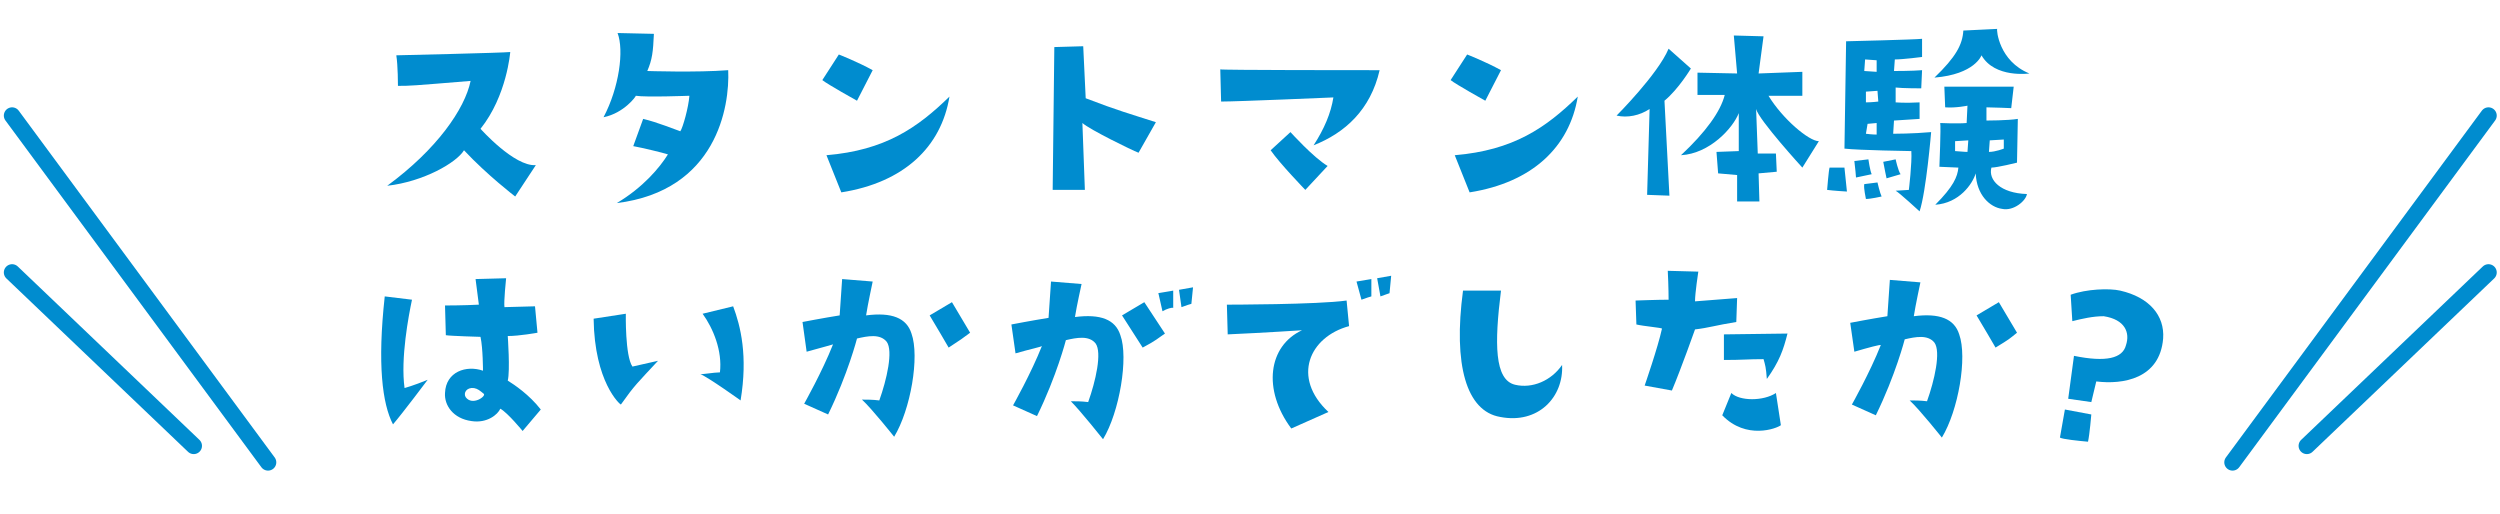
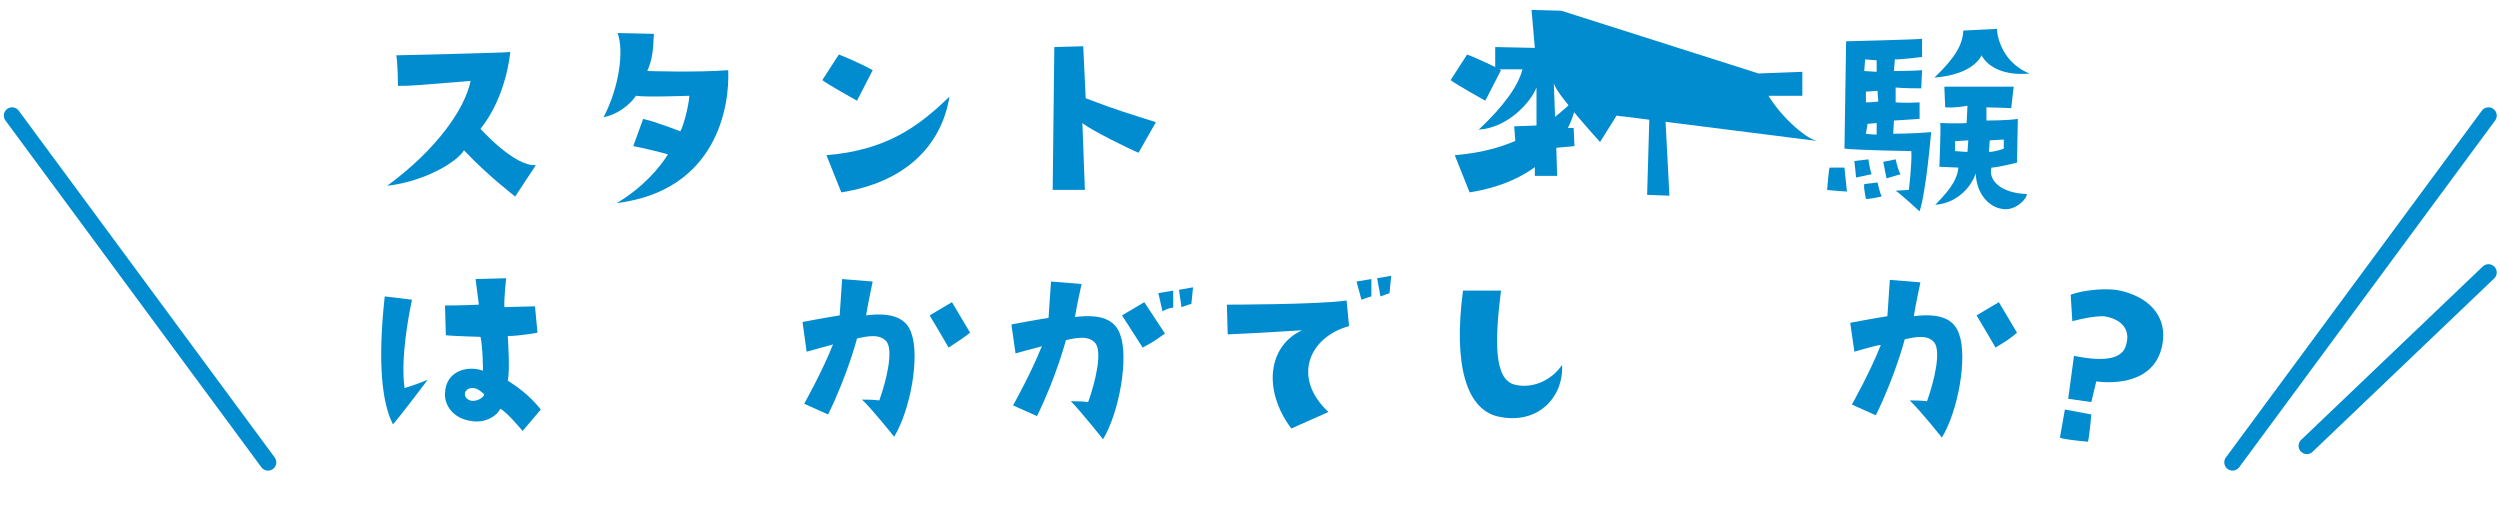
<svg xmlns="http://www.w3.org/2000/svg" version="1.1" id="レイヤー_1" x="0px" y="0px" viewBox="0 0 302.8 62.2" style="enable-background:new 0 0 302.8 62.2;" xml:space="preserve">
  <style type="text/css">
	.st0{fill:none;stroke:#008CCF;stroke-width:2;stroke-linecap:round;}
	.st1{enable-background:new    ;}
	.st2{fill:#008CCF;}
</style>
  <g id="グループ_198" transform="translate(299.805 4803)">
    <line id="線_67" class="st0" x1="1.6" y1="-4789" x2="-29.4" y2="-4747" />
    <line id="線_68" class="st0" x1="1.6" y1="-4770" x2="-20.4" y2="-4749" />
  </g>
  <g id="グループ_199" transform="translate(31.464 4803)">
    <line id="線_64" class="st0" x1="-30" y1="-4789" x2="1" y2="-4747" />
-     <line id="線_66" class="st0" x1="-30" y1="-4770" x2="-8" y2="-4749" />
  </g>
  <g class="st1">
    <path class="st2" d="M253.3,50.2c0,0-0.2,2.4-0.4,3.3c-1.1-0.1-3.1-0.3-3.4-0.5l0.6-3.4L253.3,50.2z M251,38.9l-0.2-3.2   c1.9-0.7,4.7-0.8,6-0.5c3.5,0.8,5.4,3,5.2,5.8c-0.4,4.9-4.9,5.6-8.1,5.2l-0.6,2.5l-2.8-0.4l0.7-5.2c3.9,0.8,5.9,0.3,6.3-1.3   c0.5-1.5-0.1-3.1-2.7-3.5C253.5,38.3,252.2,38.6,251,38.9z" />
  </g>
  <g class="st1">
    <path class="st2" d="M57,9.8c-7.3,0.6-7.3,0.6-8.8,0.6c0,0,0-2.5-0.2-3.7c0,0,13.1-0.3,13.8-0.4c0,0-0.4,5.3-3.6,9.3   c0,0,4.1,4.6,6.7,4.4l-2.5,3.8c0,0-3.4-2.6-6.2-5.6c-0.9,1.5-4.9,3.8-9.3,4.3C52.9,18.1,56.3,13.2,57,9.8z" />
    <path class="st2" d="M73.1,14.2c1.9-3.6,2.5-8.1,1.7-10.2l4.4,0.1c-0.1,2.2-0.2,3.1-0.8,4.5c0,0,6,0.2,9.8-0.1   c0.2,4.4-1.4,14.6-13.5,16.1c3.2-1.9,5.2-4.3,6.2-5.9c-0.6-0.2-3.1-0.8-4.2-1l1.2-3.3c1.7,0.4,3.9,1.3,4.5,1.5   c0.3-0.4,1-2.9,1.1-4.3c0,0-5.3,0.2-6.5,0C77.1,11.6,75.6,13.7,73.1,14.2z" />
    <path class="st2" d="M103.8,12.2c0,0-3.6-2-4.2-2.5l2-3.1c0,0,2.3,0.9,4.1,1.9L103.8,12.2z M100.1,18.8c7.1-0.6,11-3.3,14.9-7.1   c-1,6.1-5.5,10.4-13.1,11.6L100.1,18.8z" />
    <path class="st2" d="M137.9,18.5c-0.8-0.3-5.9-2.8-6.8-3.6l0.3,8.1c0,0-2.7,0-3.9,0c0,0,0.1-8.6,0.2-17.3l3.5-0.1l0.3,6.3   c3.9,1.5,5.4,1.9,8.5,2.9L137.9,18.5z" />
-     <path class="st2" d="M167.1,8.5c-1.1,4.8-4.2,7.6-8,9.1c1.3-2,2.1-3.9,2.4-5.8c0,0-11.6,0.5-13.6,0.5l-0.1-3.9   C147.8,8.5,165,8.5,167.1,8.5z M160.8,20.1l-2.7,2.9c0,0-3.1-3.2-4.2-4.8l2.4-2.2C156.3,16,159.1,19.1,160.8,20.1z" />
    <path class="st2" d="M179.9,12.2c0,0-3.6-2-4.2-2.5l2-3.1c0,0,2.3,0.9,4.1,1.9L179.9,12.2z M176.2,18.8c7.1-0.6,11-3.3,14.9-7.1   c-1,6.1-5.5,10.4-13.1,11.6L176.2,18.8z" />
-     <path class="st2" d="M195.8,14c0,0,5-5,6.3-8.1l2.7,2.4c0,0-1.5,2.5-3.2,3.9l0.6,11.5l-2.7-0.1l0.3-10.4   C198.6,14,197.1,14.3,195.8,14z M220.3,17.1l-2,3.2c0,0-5.3-5.8-5.6-7.1l0.2,5.4h2.2l0.1,2.2l-2.2,0.2l0.1,3.4l-2.7,0l0-3.2   l-2.3-0.2l-0.2-2.6l2.7-0.1l0-4.6c-0.7,1.8-3.5,4.9-7,5.1c3-2.8,4.8-5.3,5.3-7.3h-3.3l0-2.7l4.8,0.1l-0.4-4.6l3.6,0.1L213,8.9   l5.3-0.2v2.9h-4.1C215.9,14.4,219.1,17.1,220.3,17.1z" />
+     <path class="st2" d="M195.8,14c0,0,5-5,6.3-8.1l2.7,2.4c0,0-1.5,2.5-3.2,3.9l0.6,11.5l-2.7-0.1l0.3-10.4   C198.6,14,197.1,14.3,195.8,14z l-2,3.2c0,0-5.3-5.8-5.6-7.1l0.2,5.4h2.2l0.1,2.2l-2.2,0.2l0.1,3.4l-2.7,0l0-3.2   l-2.3-0.2l-0.2-2.6l2.7-0.1l0-4.6c-0.7,1.8-3.5,4.9-7,5.1c3-2.8,4.8-5.3,5.3-7.3h-3.3l0-2.7l4.8,0.1l-0.4-4.6l3.6,0.1L213,8.9   l5.3-0.2v2.9h-4.1C215.9,14.4,219.1,17.1,220.3,17.1z" />
    <path class="st2" d="M223.7,23.2c0,0-1.7-0.1-2.4-0.2c0,0,0.2-2.5,0.3-2.7l1.8,0L223.7,23.2z M233.9,16c0,0-0.6,7.2-1.4,9.6   c0,0-2.5-2.3-2.9-2.5l1.6-0.1c0,0,0.4-3.3,0.3-4.7c0,0-6.4-0.1-8.1-0.3l0.2-13c0,0,8.4-0.2,9.2-0.3l0,2.2c0,0-2.3,0.3-3.3,0.3   l-0.1,1.4c0,0,2.3,0,3.4-0.1l-0.1,2.2c0,0-2.3,0-3.1-0.1l0,1.8c0,0,1.1,0.1,2.9,0v2c0,0-1.7,0.1-3.1,0.2l-0.1,1.6   C229.4,16.2,231.7,16.2,233.9,16z M226.3,19.3c0,0,0.2,1.4,0.4,1.8l-1.9,0.4c0,0-0.1-1.3-0.2-2L226.3,19.3z M225.8,22.3l1.6-0.2   c0,0,0.3,1.3,0.5,1.7c0,0-1.3,0.3-1.9,0.3C226,24,225.7,22.8,225.8,22.3z M225.8,8.6l1.5,0.1V7.3l-1.4-0.1L225.8,8.6z M227.3,14.9   l-1.1,0.1l-0.2,1.2c0.7,0.1,1.3,0.1,1.3,0.1V14.9z M227.5,12.3l-0.1-1.3l-1.4,0.1v1.3C226.7,12.4,227.5,12.3,227.5,12.3z    M230.2,21.1c0,0-1,0.3-1.7,0.5c0,0-0.3-1.4-0.4-2l1.5-0.3C229.6,19.3,229.9,20.7,230.2,21.1z M245.8,8.9c0,0-4.2,0.6-5.8-2.2   c0,0-0.8,2.3-5.7,2.7c2.6-2.5,3.4-4,3.5-5.7l4.1-0.2C241.8,3.6,242.1,7.4,245.8,8.9z M245.5,23.5c-0.1,0.8-1.6,2.1-3,1.8   c-1.5-0.2-3.1-1.7-3.2-4.3c-0.4,1.3-2,3.6-4.9,3.8c2.2-2.2,2.7-3.4,2.8-4.5l-2.3-0.1c0,0,0.2-4.8,0.1-5.3c0,0,2.1,0.1,3.2,0   l0.1-2.1c0,0-1.4,0.3-2.7,0.2l-0.1-2.5h8.4l-0.3,2.6c0,0-2.2-0.1-3-0.1l0,1.6c0,0,2.6,0,3.8-0.2l-0.1,5.3c0,0-2.4,0.6-3.1,0.6   C240.8,21.8,242.3,23.4,245.5,23.5z M238.4,17l-1.6,0.1v1.2c1.1,0.1,1.5,0.1,1.5,0.1L238.4,17z M240.9,18.4c0.8,0,1.8-0.4,1.8-0.4   v-1.1L241,17L240.9,18.4z" />
  </g>
  <g class="st1">
    <path class="st2" d="M49.9,36.3c-0.4,1.9-1.4,7.1-0.9,10.7c0,0,1.1-0.3,2.8-1c0,0-3,4-4.2,5.4c-1.3-2.5-1.9-7.3-1-15.5L49.9,36.3z    M65.5,49.6l-2.2,2.6c0,0-1.8-2.2-2.7-2.7c-0.3,0.7-1.6,1.8-3.5,1.5c-2.2-0.3-3.3-1.9-3.2-3.4c0.1-2.6,2.6-3.4,4.6-2.7   c0,0,0-2.7-0.3-4.1c0,0-3.6-0.1-4.2-0.2L53.9,37c0,0,2.3,0,4.1-0.1l-0.4-3.1l3.7-0.1c0,0-0.3,2.9-0.2,3.5l3.7-0.1l0.3,3.2   c0,0-2.2,0.4-3.6,0.4c0,0,0.3,4.2,0,5.4C62.3,46.6,64.1,47.8,65.5,49.6z M58.6,47.7c-0.5-0.4-0.7-0.6-1.2-0.7   c-0.9-0.1-1.3,0.6-1,1.1C57.2,49.2,58.9,48,58.6,47.7z" />
-     <path class="st2" d="M71.9,38.6l3.9-0.6c0,0-0.1,5.1,0.8,6.4l3.1-0.7c-2.5,2.7-2.8,2.9-4.5,5.3C75.1,49,72,46.3,71.9,38.6z    M87.2,45.1c0.3-2.6-0.8-5.3-2.1-7.1l3.7-0.9c0.9,2.4,1.8,6,0.9,11.4c0,0-3.9-2.8-4.9-3.2C84.8,45.4,86.5,45.1,87.2,45.1z" />
    <path class="st2" d="M97.7,42.6L97.2,39c0,0,2.6-0.5,4.5-0.8l0.3-4.4l3.7,0.3c0,0-0.6,2.8-0.8,4.1c3.1-0.4,4.9,0.3,5.5,2.2   c1,2.8-0.1,9.2-2.1,12.5c0,0-2.7-3.4-3.9-4.5c0.6,0,1.3,0,2.1,0.1c0.9-2.5,1.7-6,0.9-7.1c-0.8-1-2.3-0.7-3.6-0.4   c0,0-1.1,4.3-3.5,9.2l-2.9-1.3c0,0,2.2-3.9,3.5-7.2C101,41.7,99.5,42.1,97.7,42.6z M114.9,42.1c0,0-1.8-3.1-2.3-3.9l2.7-1.6   l2.2,3.7C116.4,41.1,116.6,41,114.9,42.1z" />
    <path class="st2" d="M123,42.8l-0.5-3.5c0,0,2.6-0.5,4.5-0.8l0.3-4.4l3.7,0.3c0,0-0.6,2.7-0.8,4c3.1-0.4,4.9,0.3,5.5,2.2   c1,2.7-0.1,9.3-2.1,12.6c0,0-2.7-3.4-3.9-4.6c0.6,0,1.3,0,2.1,0.1c0.9-2.5,1.7-6,0.9-7.1c-0.8-1-2.3-0.7-3.6-0.4   c0,0-1.1,4.3-3.5,9.2l-2.9-1.3c0,0,2.2-3.9,3.5-7.2C126.2,42,124.7,42.3,123,42.8z M141.1,40.4c-0.9,0.6-1,0.8-2.7,1.7   c0,0-2-3.1-2.5-3.9l2.7-1.6L141.1,40.4z M140.8,37.7l-0.5-2.2l1.8-0.3v2.1C142,37.2,141.3,37.4,140.8,37.7z M142.8,35.1l1.7-0.3   l-0.2,2c0,0-0.7,0.2-1.2,0.4L142.8,35.1z" />
    <path class="st2" d="M148.7,40.5l-0.1-3.6c0,0,11,0,14.5-0.5l0.3,3.1c-4.8,1.3-7,6.2-2.5,10.4l-4.5,2c-3.5-4.7-2.8-10,1.3-11.9   C157.7,40,153.2,40.3,148.7,40.5z M164.3,34.1l1.8-0.3v2.1c0,0-0.7,0.2-1.2,0.4L164.3,34.1z M167.2,35.9l-0.4-2.2l1.7-0.3l-0.2,2.1   C168.4,35.5,167.7,35.7,167.2,35.9z" />
    <path class="st2" d="M181.8,35.2c-0.8,6.4-0.8,10.8,1.7,11.4c2.1,0.5,4.4-0.5,5.7-2.4c0.2,3.9-2.9,7.2-7.5,6.3   c-4.1-0.7-5.7-6.3-4.5-15.3L181.8,35.2z" />
-     <path class="st2" d="M198.2,39.3l-0.1-2.9c0,0,2.7-0.1,4-0.1c0,0,0-1.6-0.1-3.5l3.7,0.1c0,0-0.4,2.6-0.4,3.6l5.1-0.4l-0.1,2.9   c-2.5,0.4-3.3,0.7-5,0.9c0,0-1.7,4.8-2.8,7.4l-3.3-0.6c0,0,1.6-4.6,2.1-6.9C201.3,39.7,199,39.5,198.2,39.3z M208.6,50.3l1.1-2.7   c1,1,3.9,1,5.4,0l0.6,3.9C215.2,51.9,211.5,53.3,208.6,50.3z M208.8,40.5l7.7-0.1c-0.5,2-1,3.4-2.5,5.5c-0.1-1.4-0.2-1.7-0.4-2.4   c-1.9,0-2.5,0.1-4.8,0.1L208.8,40.5z" />
    <path class="st2" d="M224.6,42.6l-0.5-3.5c0,0,2.6-0.5,4.5-0.8l0.3-4.4l3.7,0.3c0,0-0.6,2.8-0.8,4.1c3.1-0.4,4.9,0.3,5.5,2.2   c1,2.8-0.1,9.2-2.1,12.5c0,0-2.7-3.4-3.9-4.5c0.6,0,1.3,0,2.1,0.1c0.9-2.5,1.7-6,0.9-7.1c-0.8-1-2.3-0.7-3.6-0.4   c0,0-1.1,4.3-3.5,9.2l-2.9-1.3c0,0,2.2-3.9,3.5-7.2C227.8,41.7,226.3,42.1,224.6,42.6z M241.7,42.1c0,0-1.8-3.1-2.3-3.9l2.7-1.6   l2.2,3.7C243.3,41.1,243.5,41,241.7,42.1z" />
  </g>
</svg>